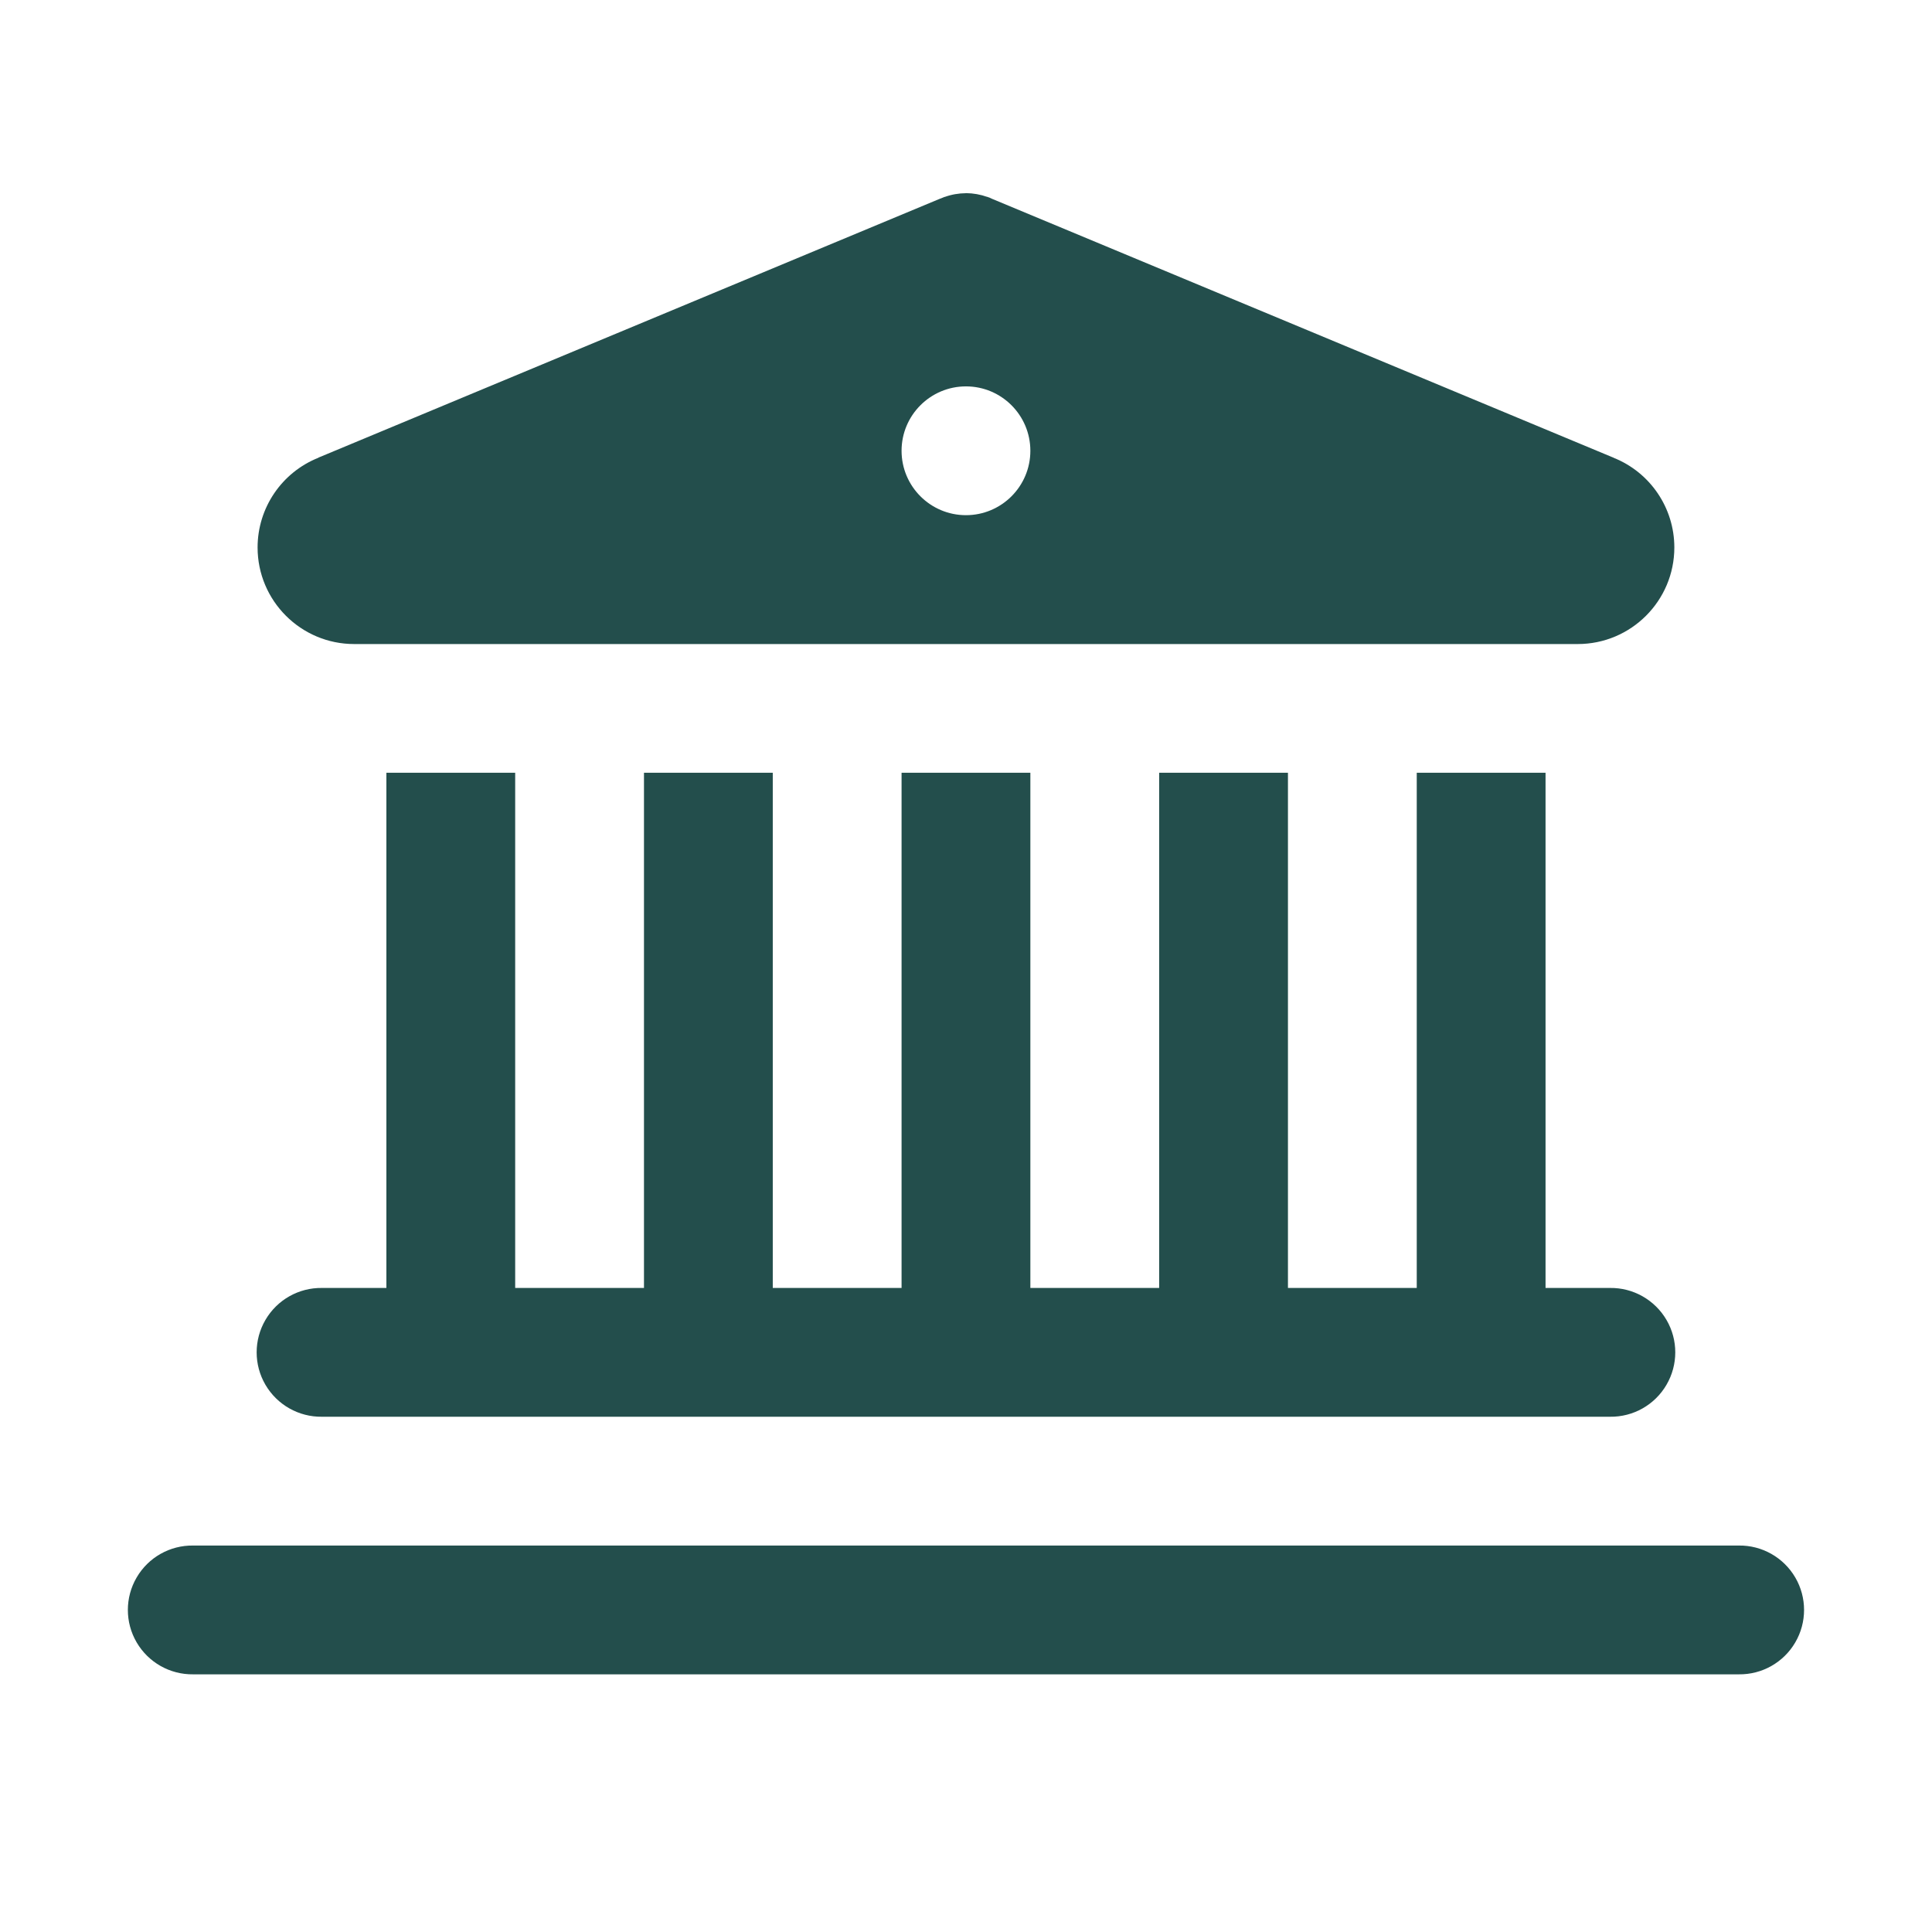
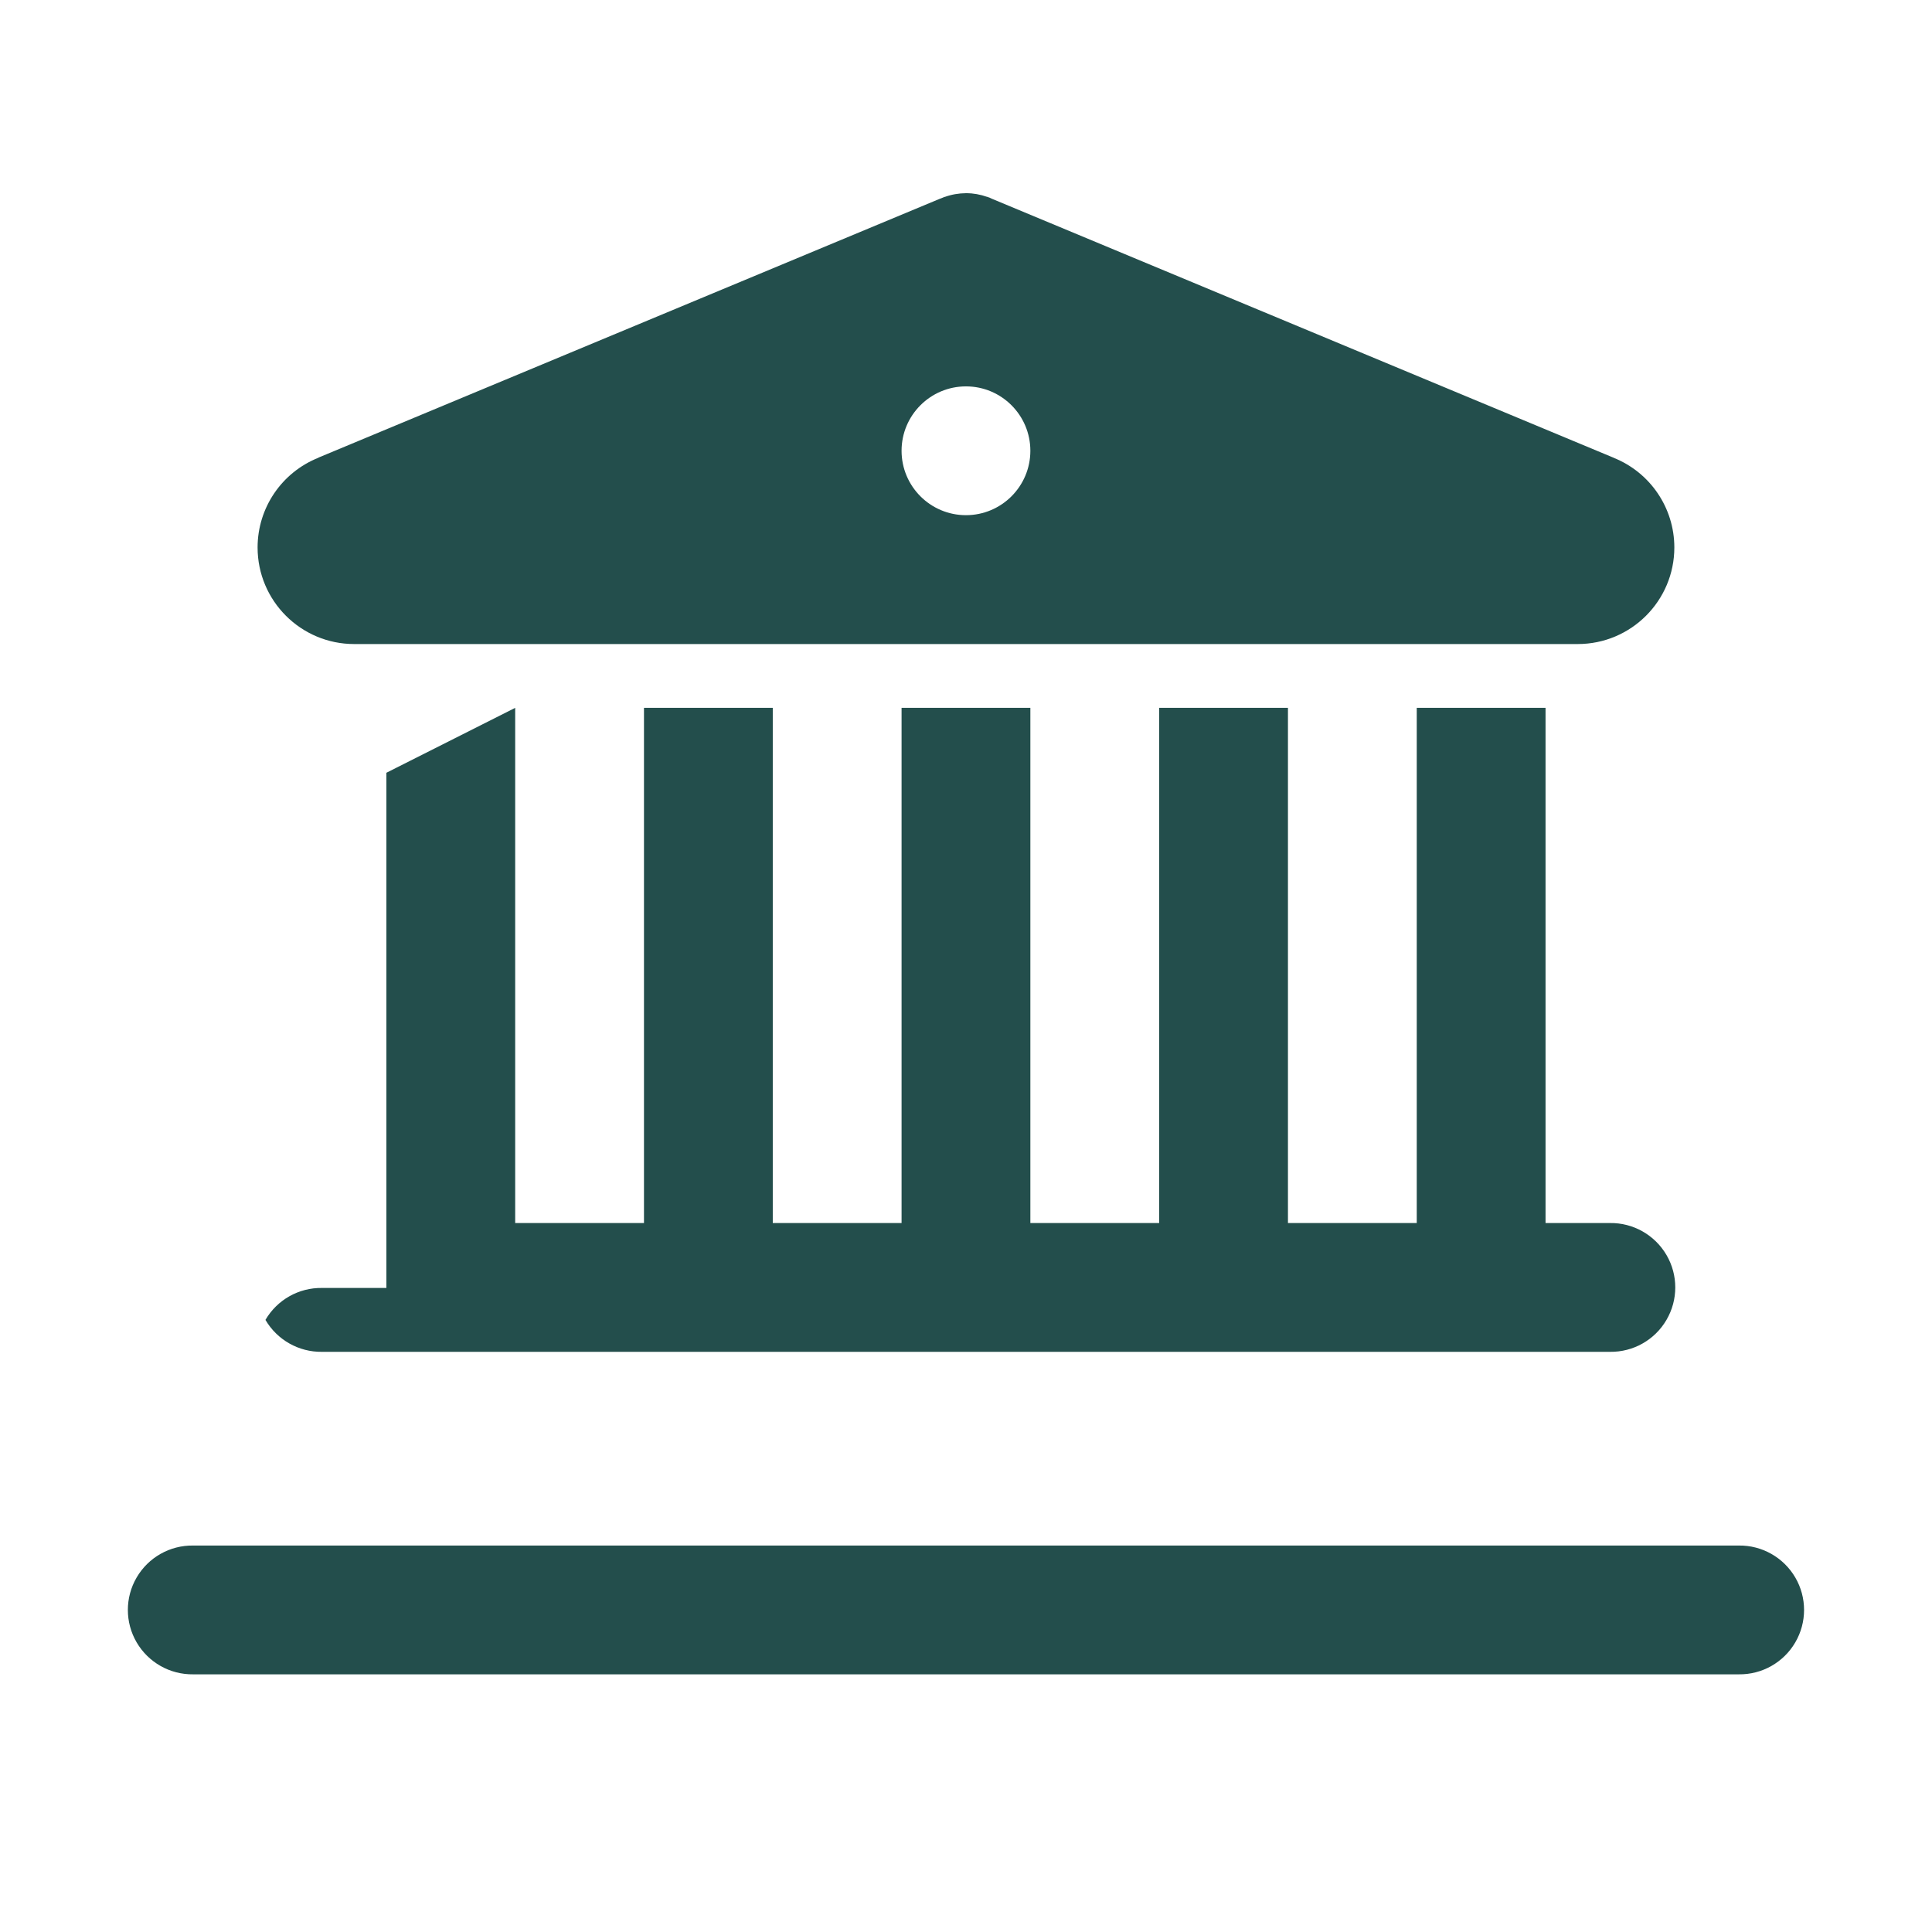
<svg xmlns="http://www.w3.org/2000/svg" viewBox="0,0,256,256" width="30px" height="30px">
  <g fill="#234e4c" fill-rule="nonzero" stroke="none" stroke-width="1" stroke-linecap="butt" stroke-linejoin="miter" stroke-miterlimit="10" stroke-dasharray="" stroke-dashoffset="0" font-family="none" font-weight="none" font-size="none" text-anchor="none" style="mix-blend-mode: normal">
    <g transform="scale(8.533,8.533)">
-       <path d="M15,3c-0.113,0.001 -0.225,0.02 -0.332,0.059v-0.002l-0.023,0.01c-0.02,0.007 -0.039,0.015 -0.059,0.023l-9.641,4.016v0.002c-0.57,0.227 -0.945,0.779 -0.945,1.393c0,0.828 0.672,1.5 1.5,1.5h19c0.828,0 1.5,-0.672 1.5,-1.5c-0,-0.614 -0.375,-1.166 -0.945,-1.393v-0.002l-0.012,-0.004l-9.646,-4.018l-0.033,-0.016c-0.005,-0.001 -0.009,-0.003 -0.014,-0.004l-0.018,-0.008v0.002c-0.107,-0.038 -0.219,-0.058 -0.332,-0.059zM15,6c0.552,0 1,0.448 1,1c0,0.552 -0.448,1 -1,1c-0.552,0 -1,-0.448 -1,-1c0,-0.552 0.448,-1 1,-1zM6,12v8h-1c-0.361,-0.005 -0.696,0.184 -0.878,0.496c-0.182,0.311 -0.182,0.697 0,1.008c0.182,0.311 0.517,0.501 0.878,0.496h20c0.361,0.005 0.696,-0.184 0.878,-0.496c0.182,-0.311 0.182,-0.697 0,-1.008c-0.182,-0.311 -0.517,-0.501 -0.878,-0.496h-1v-8h-2v8h-2v-8h-2v8h-2v-8h-2v8h-2v-8h-2v8h-2v-8zM3,24c-0.361,-0.005 -0.696,0.184 -0.878,0.496c-0.182,0.311 -0.182,0.697 0,1.008c0.182,0.311 0.517,0.501 0.878,0.496h24c0.361,0.005 0.696,-0.184 0.878,-0.496c0.182,-0.311 0.182,-0.697 0,-1.008c-0.182,-0.311 -0.517,-0.501 -0.878,-0.496z" />
+       <path d="M15,3c-0.113,0.001 -0.225,0.02 -0.332,0.059v-0.002l-0.023,0.01c-0.02,0.007 -0.039,0.015 -0.059,0.023l-9.641,4.016v0.002c-0.57,0.227 -0.945,0.779 -0.945,1.393c0,0.828 0.672,1.5 1.5,1.5h19c0.828,0 1.5,-0.672 1.5,-1.5c-0,-0.614 -0.375,-1.166 -0.945,-1.393v-0.002l-0.012,-0.004l-9.646,-4.018l-0.033,-0.016c-0.005,-0.001 -0.009,-0.003 -0.014,-0.004l-0.018,-0.008v0.002c-0.107,-0.038 -0.219,-0.058 -0.332,-0.059zM15,6c0.552,0 1,0.448 1,1c0,0.552 -0.448,1 -1,1c-0.552,0 -1,-0.448 -1,-1c0,-0.552 0.448,-1 1,-1zM6,12v8h-1c-0.361,-0.005 -0.696,0.184 -0.878,0.496c0.182,0.311 0.517,0.501 0.878,0.496h20c0.361,0.005 0.696,-0.184 0.878,-0.496c0.182,-0.311 0.182,-0.697 0,-1.008c-0.182,-0.311 -0.517,-0.501 -0.878,-0.496h-1v-8h-2v8h-2v-8h-2v8h-2v-8h-2v8h-2v-8h-2v8h-2v-8zM3,24c-0.361,-0.005 -0.696,0.184 -0.878,0.496c-0.182,0.311 -0.182,0.697 0,1.008c0.182,0.311 0.517,0.501 0.878,0.496h24c0.361,0.005 0.696,-0.184 0.878,-0.496c0.182,-0.311 0.182,-0.697 0,-1.008c-0.182,-0.311 -0.517,-0.501 -0.878,-0.496z" />
    </g>
  </g>
</svg>